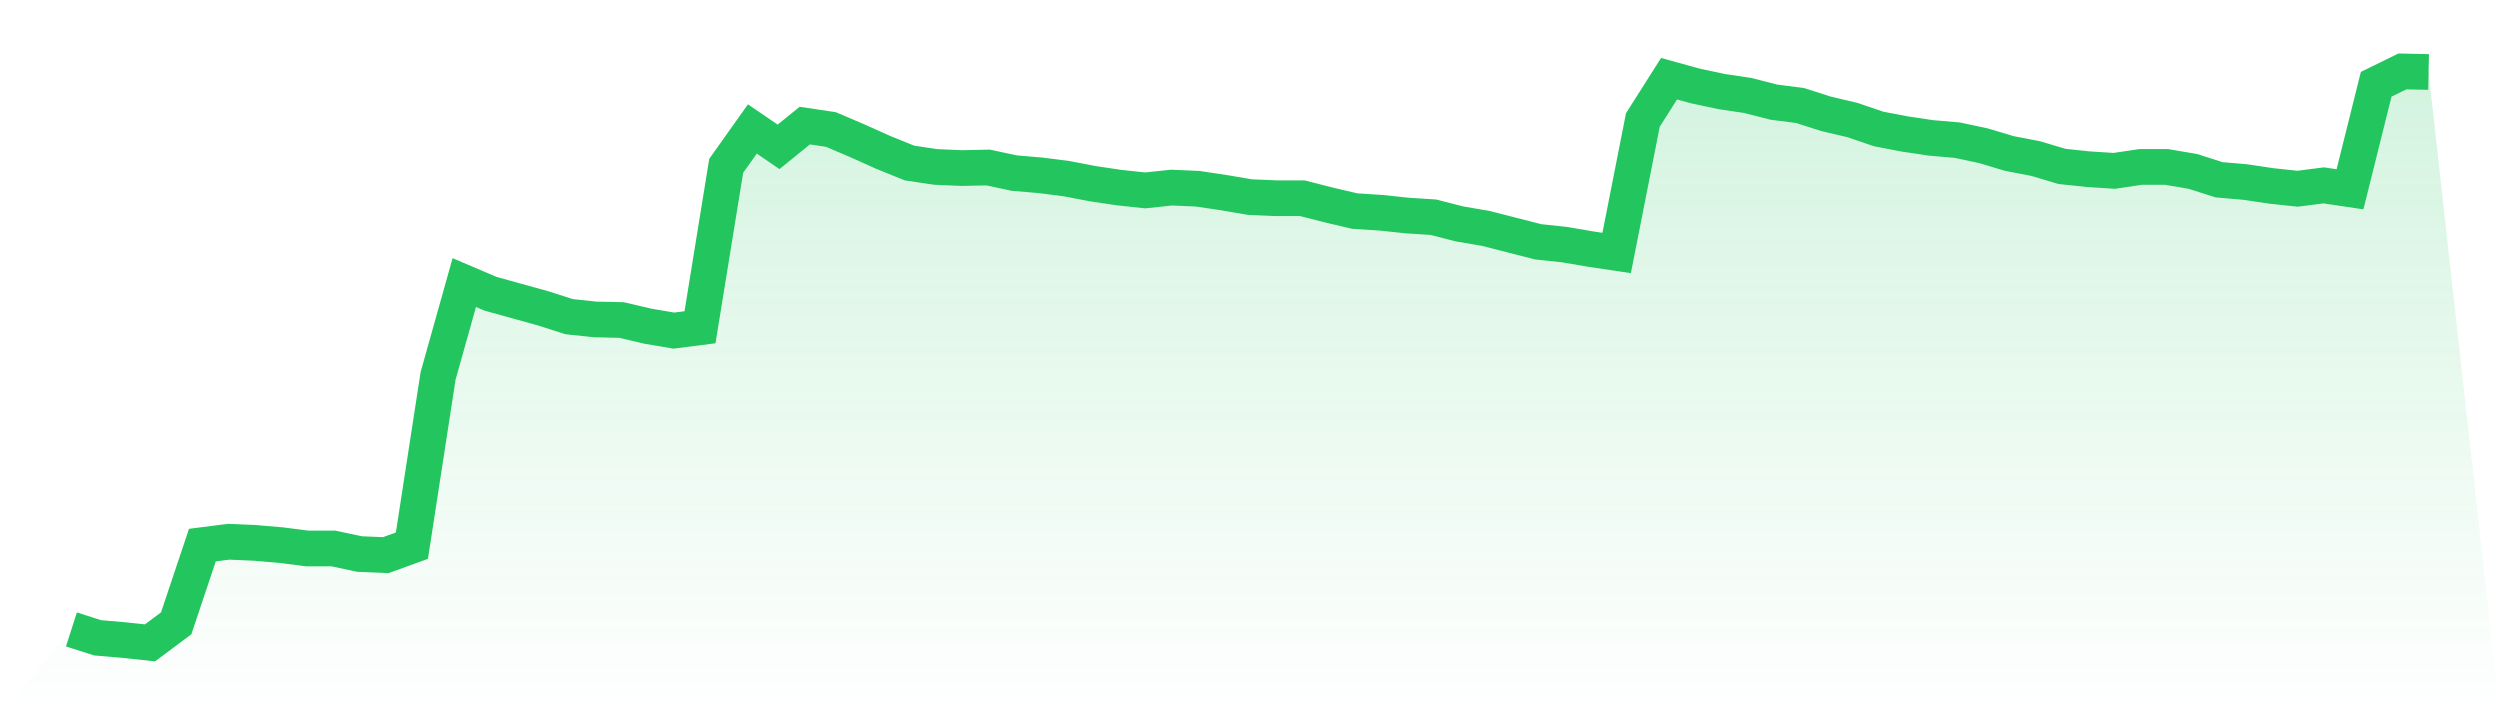
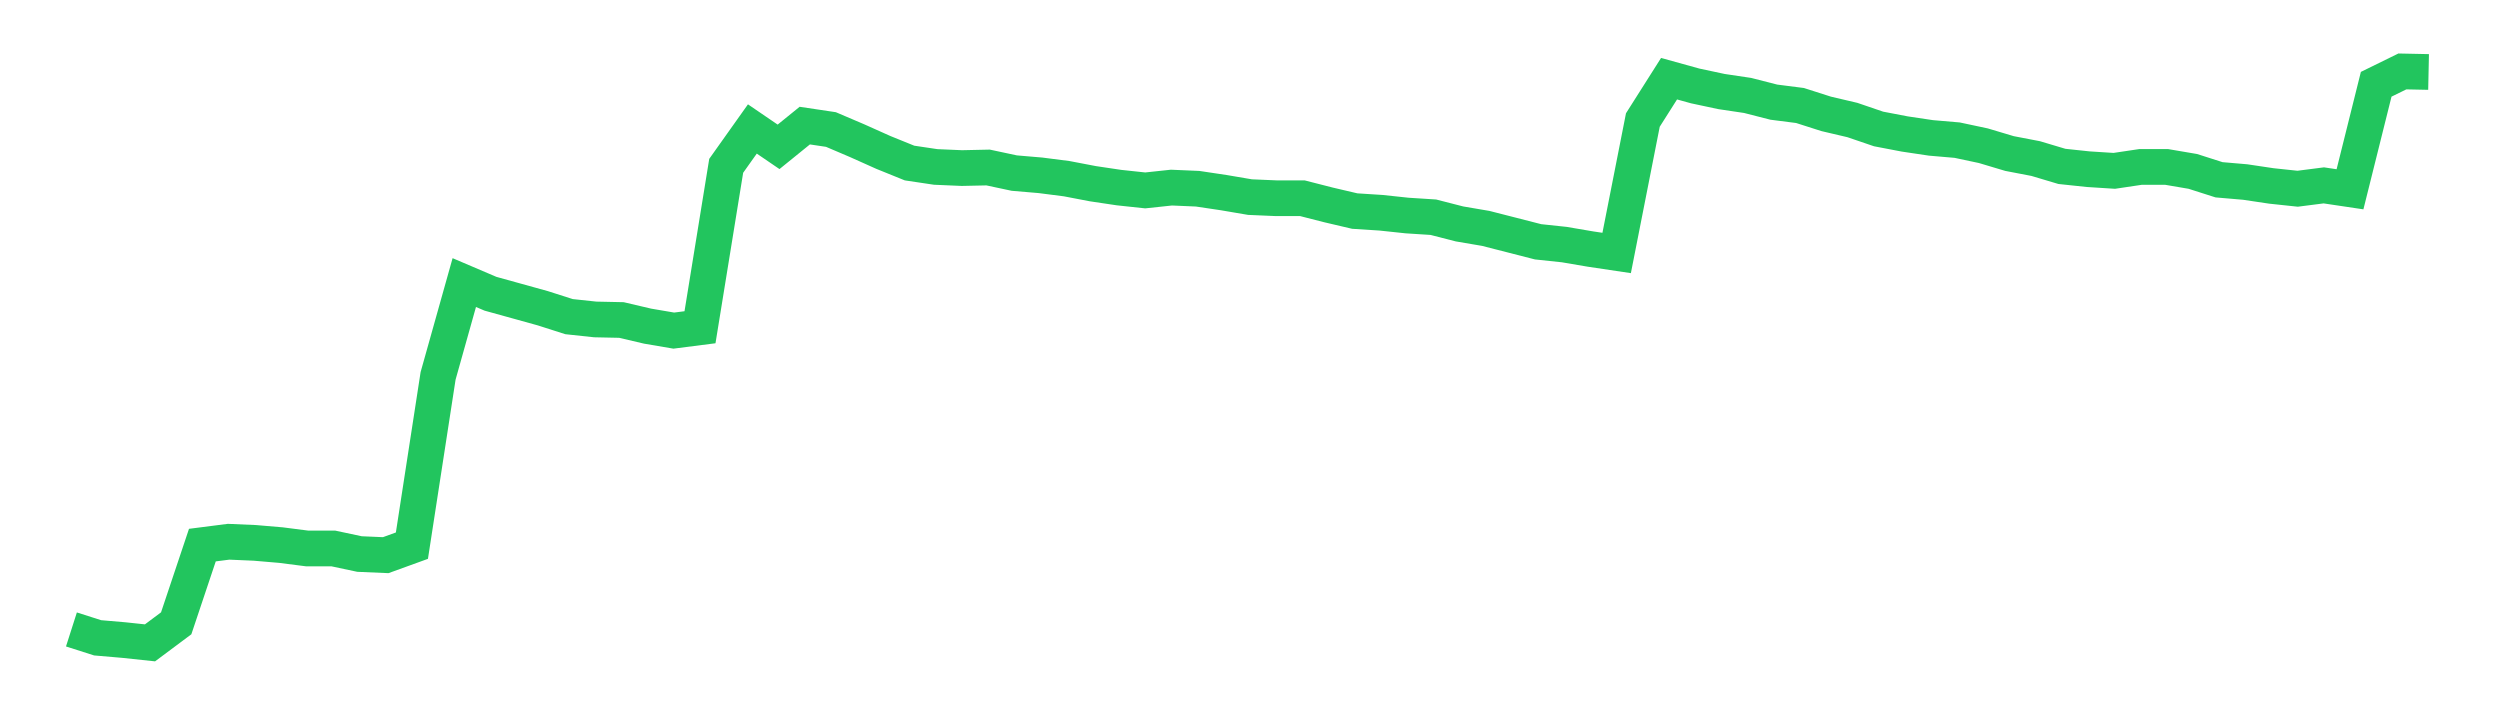
<svg xmlns="http://www.w3.org/2000/svg" viewBox="0 0 140 40">
  <defs>
    <linearGradient id="gradient" x1="0" x2="0" y1="0" y2="1">
      <stop offset="0%" stop-color="#22c55e" stop-opacity="0.2" />
      <stop offset="100%" stop-color="#22c55e" stop-opacity="0" />
    </linearGradient>
  </defs>
-   <path d="M4,35.249 L4,35.249 L5.467,35.718 L6.933,35.844 L8.4,36 L9.867,34.905 L11.333,30.526 L12.8,30.338 L14.267,30.401 L15.733,30.526 L17.2,30.714 L18.667,30.714 L20.133,31.026 L21.6,31.089 L23.067,30.557 L24.533,21.048 L26,15.824 L27.467,16.45 L28.933,16.856 L30.4,17.263 L31.867,17.732 L33.333,17.889 L34.8,17.92 L36.267,18.264 L37.733,18.514 L39.2,18.326 L40.667,9.286 L42.133,7.222 L43.6,8.223 L45.067,7.034 L46.533,7.253 L48,7.879 L49.467,8.536 L50.933,9.13 L52.4,9.349 L53.867,9.412 L55.333,9.38 L56.8,9.693 L58.267,9.818 L59.733,10.006 L61.2,10.287 L62.667,10.506 L64.133,10.663 L65.6,10.506 L67.067,10.569 L68.533,10.788 L70,11.038 L71.467,11.101 L72.933,11.101 L74.4,11.476 L75.867,11.82 L77.333,11.914 L78.8,12.07 L80.267,12.164 L81.733,12.54 L83.2,12.79 L84.667,13.165 L86.133,13.541 L87.6,13.697 L89.067,13.947 L90.533,14.166 L92,6.721 L93.467,4.407 L94.933,4.813 L96.4,5.126 L97.867,5.345 L99.333,5.72 L100.8,5.908 L102.267,6.377 L103.733,6.721 L105.2,7.222 L106.667,7.503 L108.133,7.722 L109.6,7.848 L111.067,8.16 L112.533,8.598 L114,8.88 L115.467,9.318 L116.933,9.474 L118.4,9.568 L119.867,9.349 L121.333,9.349 L122.8,9.599 L124.267,10.068 L125.733,10.194 L127.2,10.413 L128.667,10.569 L130.133,10.381 L131.6,10.6 L133.067,4.719 L134.533,4 L136,4.031 L140,40 L0,40 z" fill="url(#gradient)" />
  <path d="M4,35.249 L4,35.249 L5.467,35.718 L6.933,35.844 L8.4,36 L9.867,34.905 L11.333,30.526 L12.8,30.338 L14.267,30.401 L15.733,30.526 L17.2,30.714 L18.667,30.714 L20.133,31.026 L21.6,31.089 L23.067,30.557 L24.533,21.048 L26,15.824 L27.467,16.45 L28.933,16.856 L30.4,17.263 L31.867,17.732 L33.333,17.889 L34.8,17.92 L36.267,18.264 L37.733,18.514 L39.2,18.326 L40.667,9.286 L42.133,7.222 L43.6,8.223 L45.067,7.034 L46.533,7.253 L48,7.879 L49.467,8.536 L50.933,9.13 L52.4,9.349 L53.867,9.412 L55.333,9.38 L56.8,9.693 L58.267,9.818 L59.733,10.006 L61.2,10.287 L62.667,10.506 L64.133,10.663 L65.6,10.506 L67.067,10.569 L68.533,10.788 L70,11.038 L71.467,11.101 L72.933,11.101 L74.4,11.476 L75.867,11.82 L77.333,11.914 L78.8,12.07 L80.267,12.164 L81.733,12.54 L83.2,12.79 L84.667,13.165 L86.133,13.541 L87.6,13.697 L89.067,13.947 L90.533,14.166 L92,6.721 L93.467,4.407 L94.933,4.813 L96.4,5.126 L97.867,5.345 L99.333,5.72 L100.8,5.908 L102.267,6.377 L103.733,6.721 L105.2,7.222 L106.667,7.503 L108.133,7.722 L109.6,7.848 L111.067,8.16 L112.533,8.598 L114,8.88 L115.467,9.318 L116.933,9.474 L118.4,9.568 L119.867,9.349 L121.333,9.349 L122.8,9.599 L124.267,10.068 L125.733,10.194 L127.2,10.413 L128.667,10.569 L130.133,10.381 L131.6,10.6 L133.067,4.719 L134.533,4 L136,4.031" fill="none" stroke="#22c55e" stroke-width="2" />
</svg>